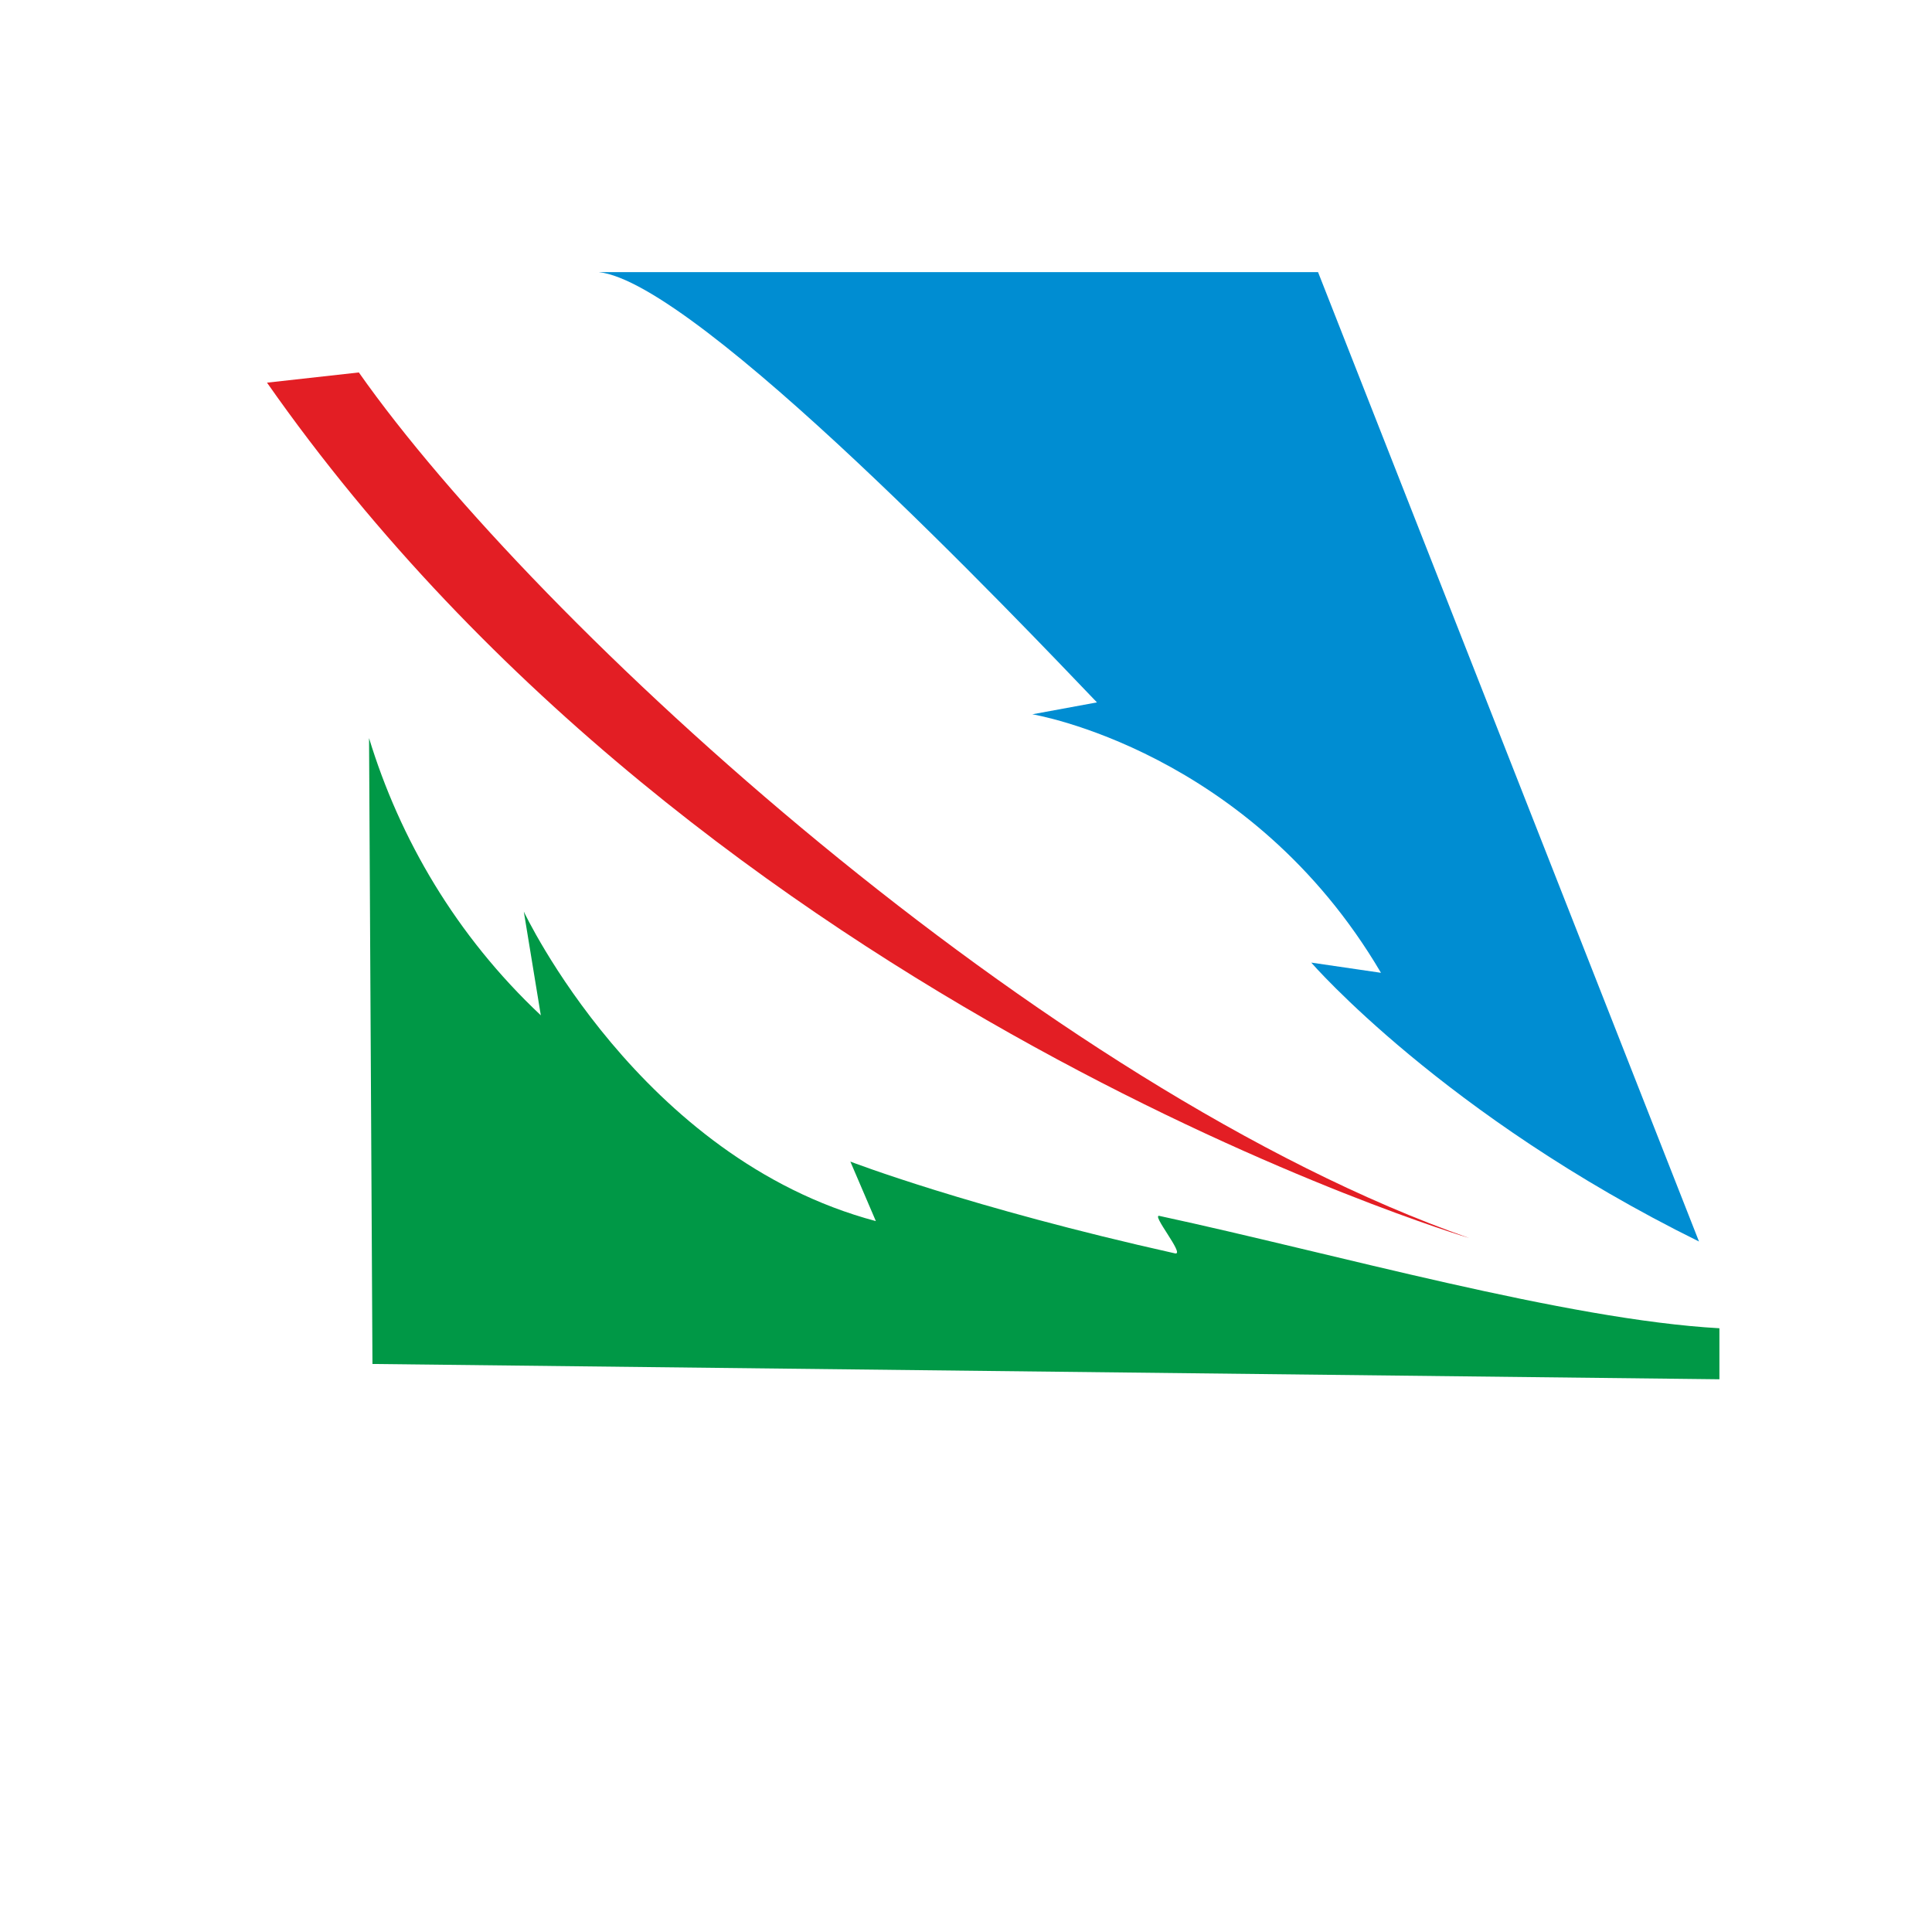
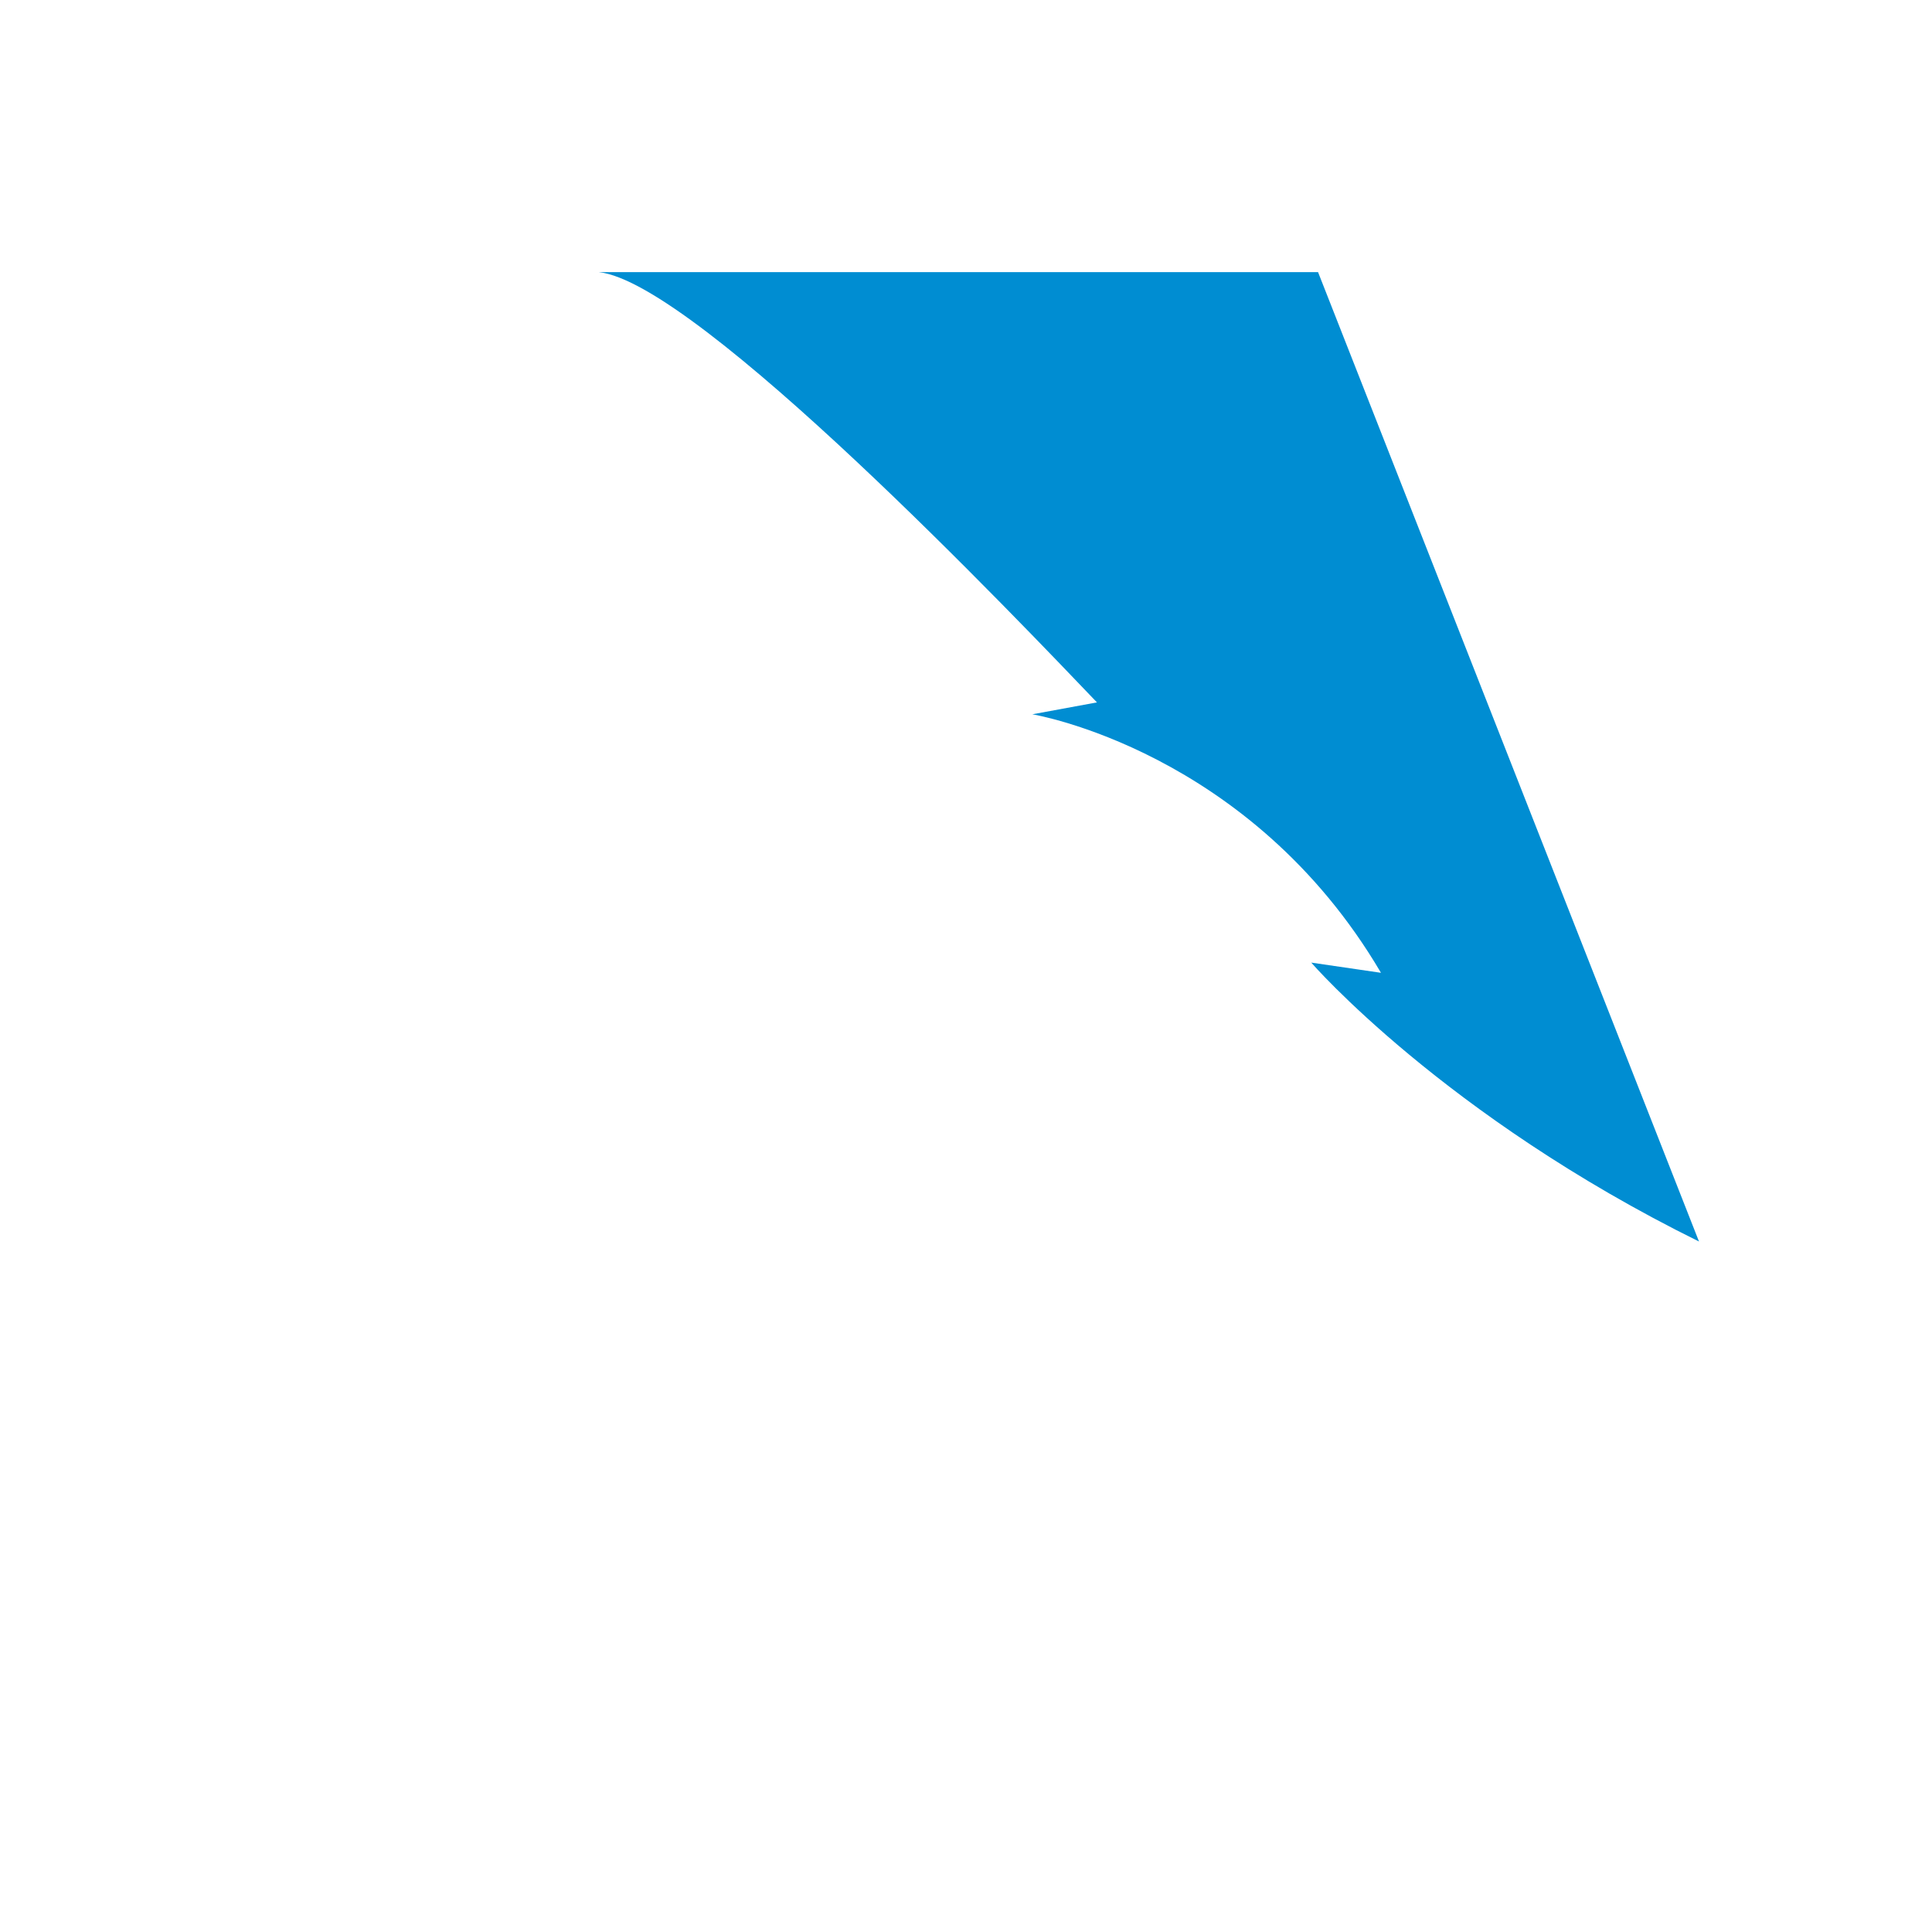
<svg xmlns="http://www.w3.org/2000/svg" xml:space="preserve" width="1.816in" height="1.816in" version="1.1" style="shape-rendering:geometricPrecision; text-rendering:geometricPrecision; image-rendering:optimizeQuality; fill-rule:evenodd; clip-rule:evenodd" viewBox="0 0 1136 1136">
  <defs>
    <style type="text/css">
   
    .fil0 {fill:none}
    .fil1 {fill:#E31E24}
    .fil2 {fill:#009846}
    .fil3 {fill:#008DD2}
   
  </style>
  </defs>
  <g id="Layer_x0020_1">
-     <rect class="fil0" width="1136" height="1136" />
    <g id="_1967136502816">
-       <path class="fil1" d="M157 225l54 -6c104,148 402,421 653,509 0,0 -448,-133 -707,-503z" />
-       <path class="fil2" d="M1011 781l0 30 -792 -9 -2 -368c18,59 51,116 101,163l-10 -61c0,0 68,145 207,182l-15 -35c0,0 70,27 191,54 6,1 -15,-24 -9,-22 102,22 239,61 329,66z" />
+       <path class="fil1" d="M157 225l54 -6z" />
      <path class="fil3" d="M775 160l224 570c-150,-74 -228,-164 -228,-164l41 6c-77,-131 -205,-152 -205,-152l38 -7c-45,-47 -235,-247 -293,-253l423 0z" />
    </g>
  </g>
</svg>